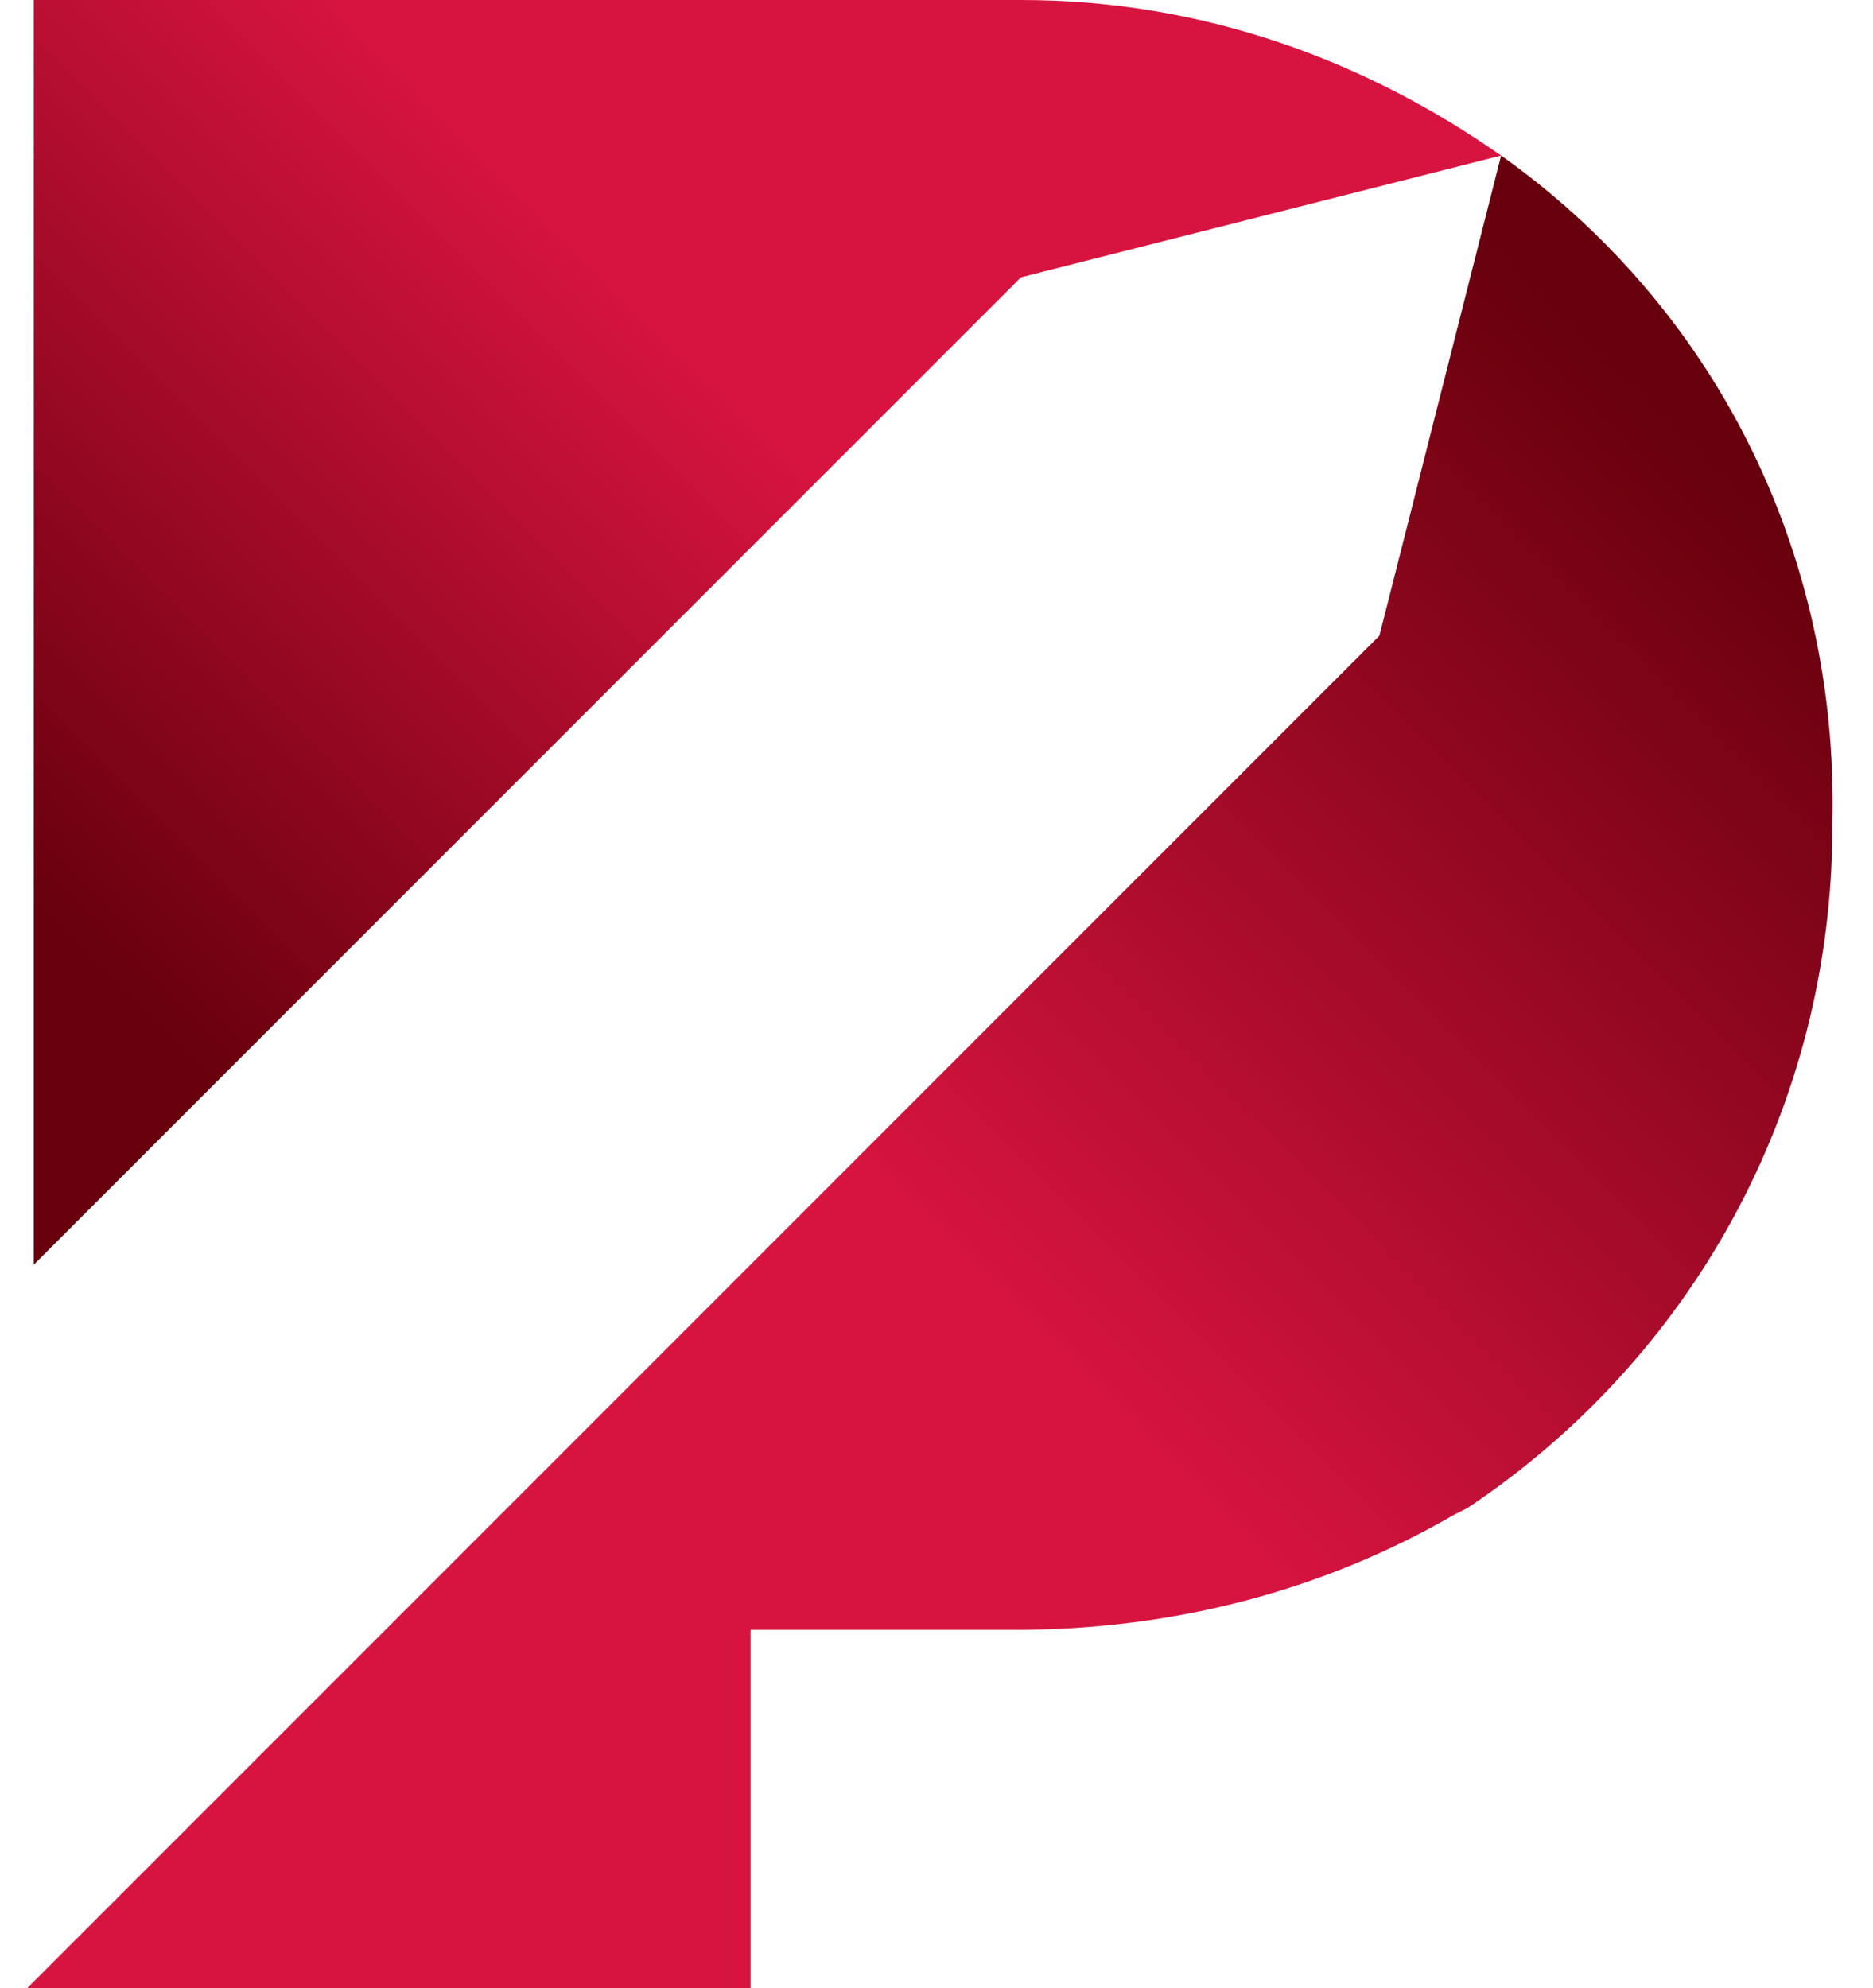
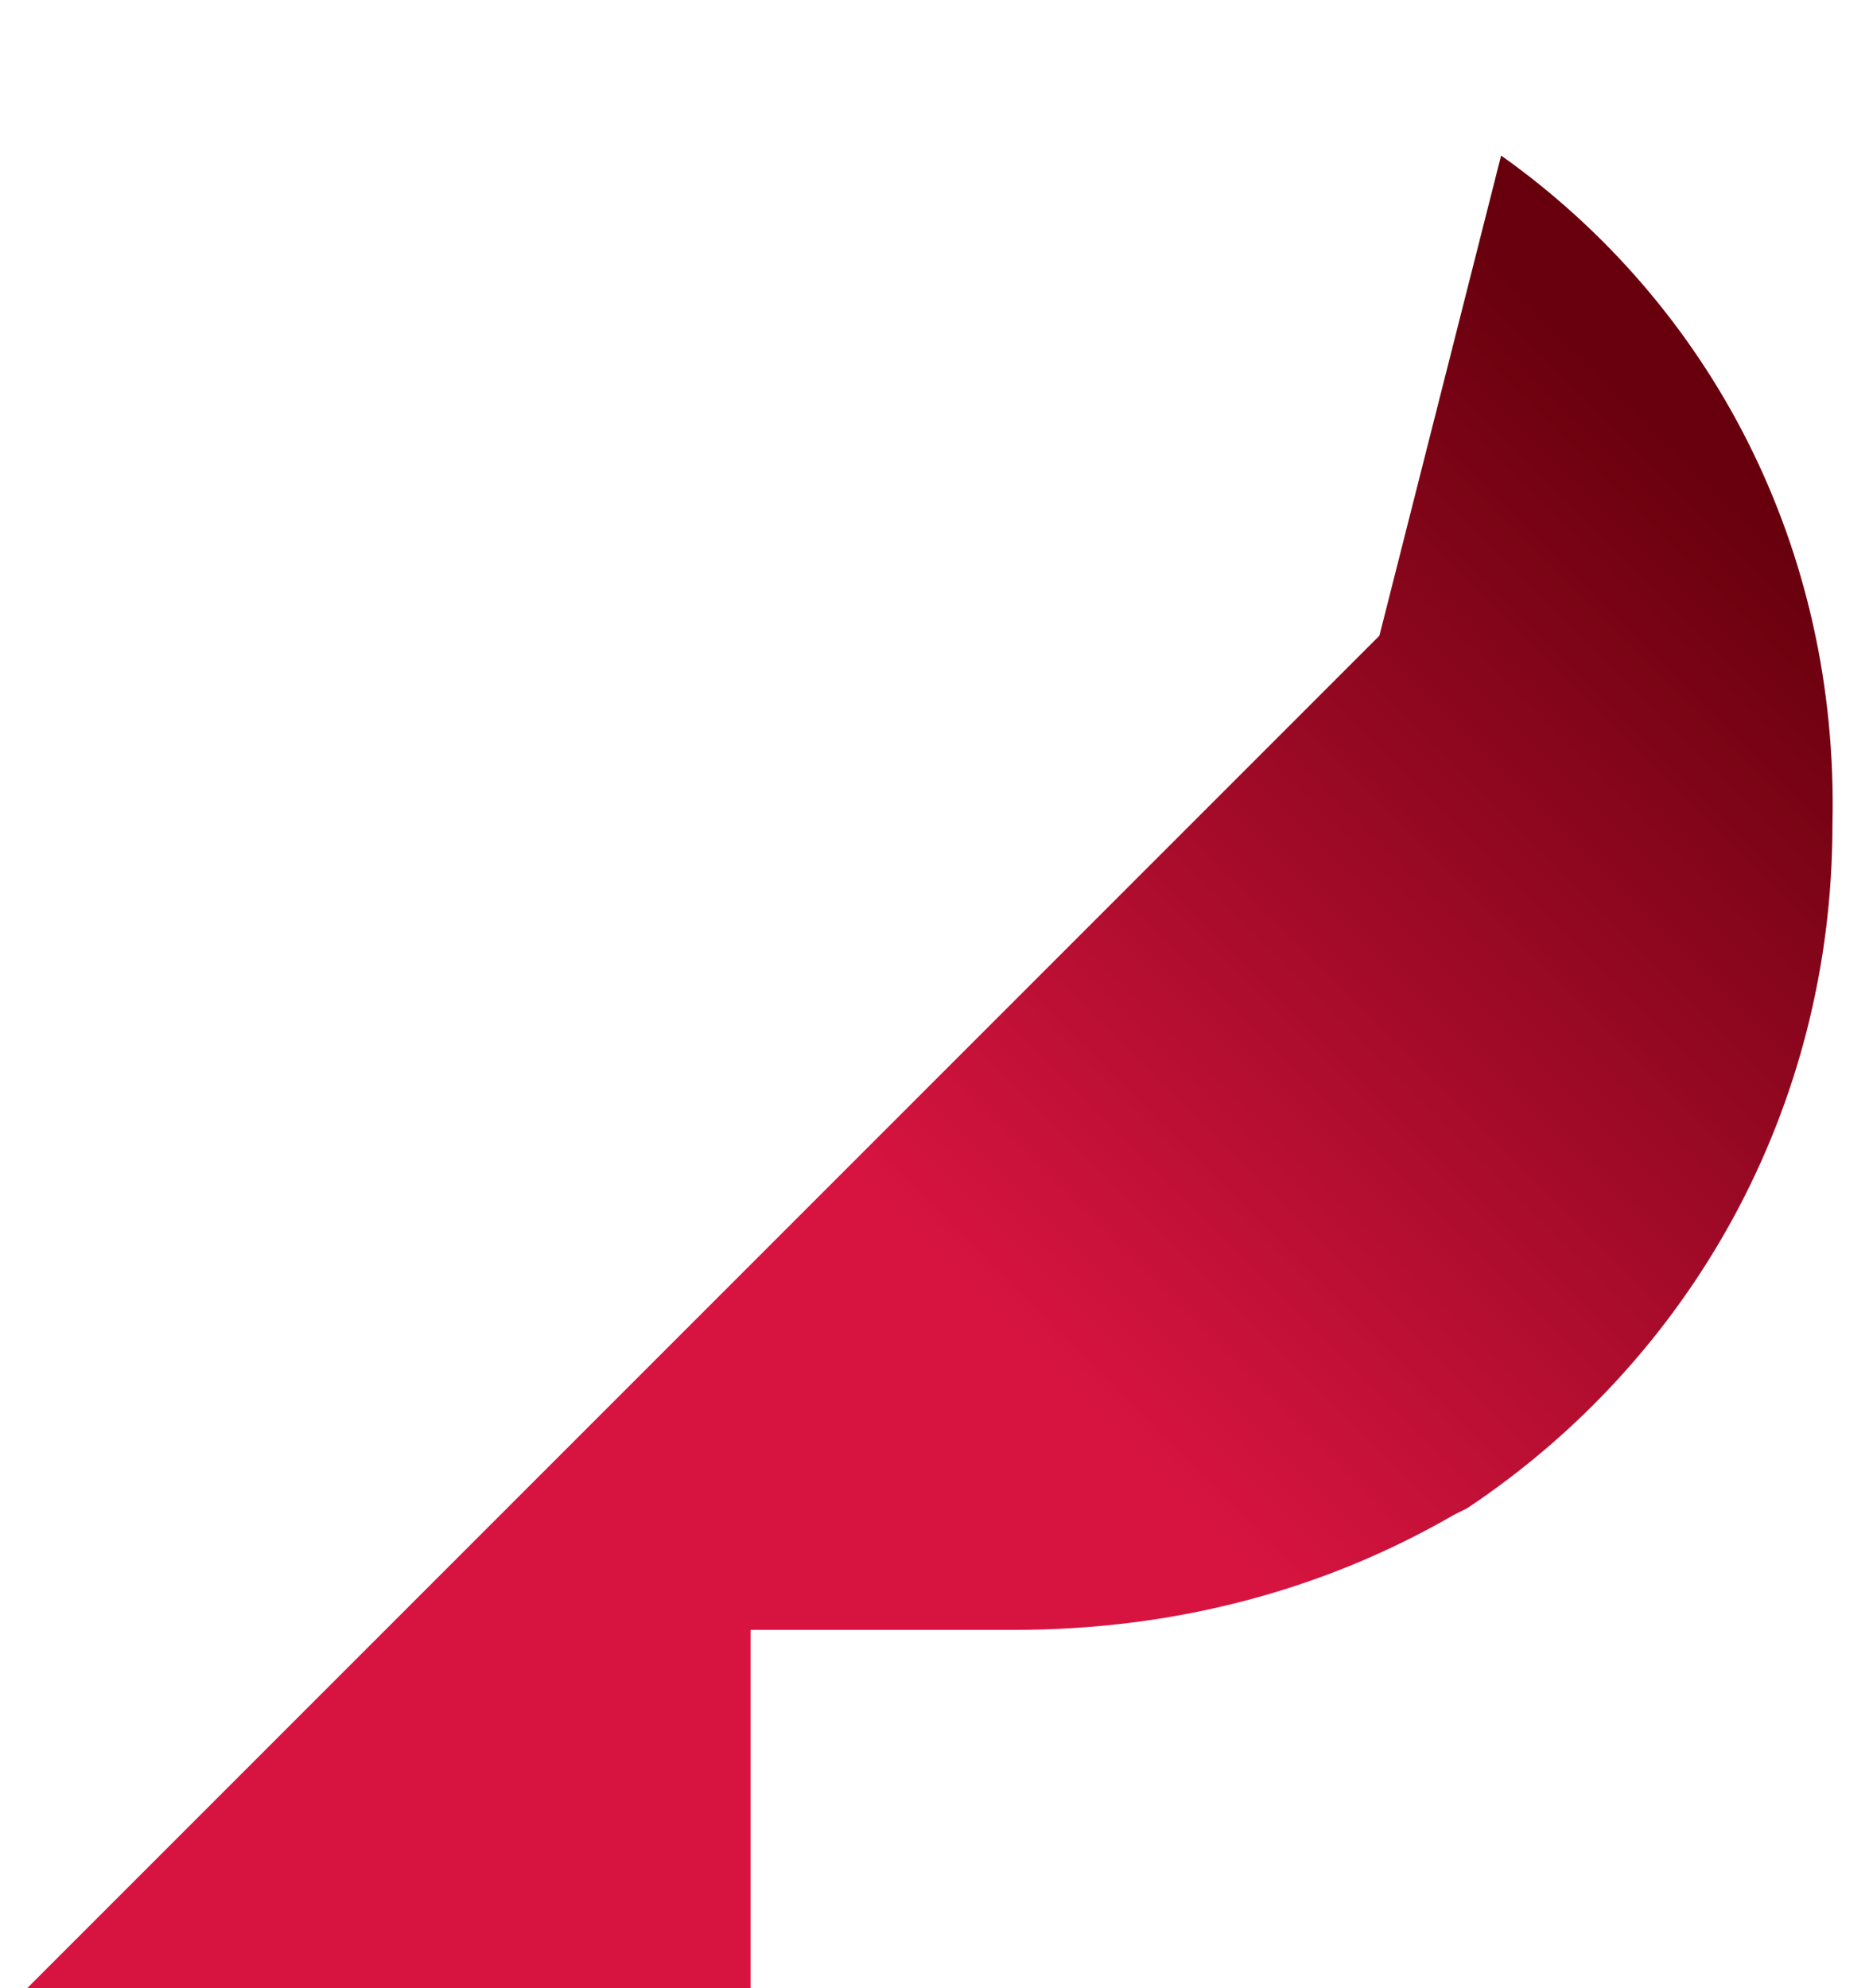
<svg xmlns="http://www.w3.org/2000/svg" version="1.1" id="Layer_1" x="0px" y="0px" viewBox="0 0 27.7 29.4" style="enable-background:new 0 0 27.7 29.4;" xml:space="preserve">
  <style type="text/css">
	.st0{fill:url(#SVGID_1_);}
	.st1{fill:url(#SVGID_2_);}
</style>
  <g>
    <linearGradient id="SVGID_1_" gradientUnits="userSpaceOnUse" x1="17.913" y1="-5.433" x2="-0.238" y2="12.718">
      <stop offset="0.5" style="stop-color:#D71440" />
      <stop offset="1" style="stop-color:#67000C" />
    </linearGradient>
-     <path class="st0" d="M15.1,4.1l7.1-1.8c-2-1.4-4.4-2.3-7.1-2.3L0.5,0v18.7L15.1,4.1z" />
    <linearGradient id="SVGID_2_" gradientUnits="userSpaceOnUse" x1="3.163" y1="31.286" x2="26.546" y2="7.902">
      <stop offset="0.5" style="stop-color:#D71440" />
      <stop offset="1" style="stop-color:#67000C" />
    </linearGradient>
    <path class="st1" d="M22.2,2.3l-1.8,7.1l-20,20h10.7v-5.3h3.9c2.4,0,4.6-0.6,6.5-1.7l0.2-0.1c3.3-2.2,5.4-5.9,5.4-10.1   C27.2,8.1,25.3,4.5,22.2,2.3z" />
  </g>
</svg>